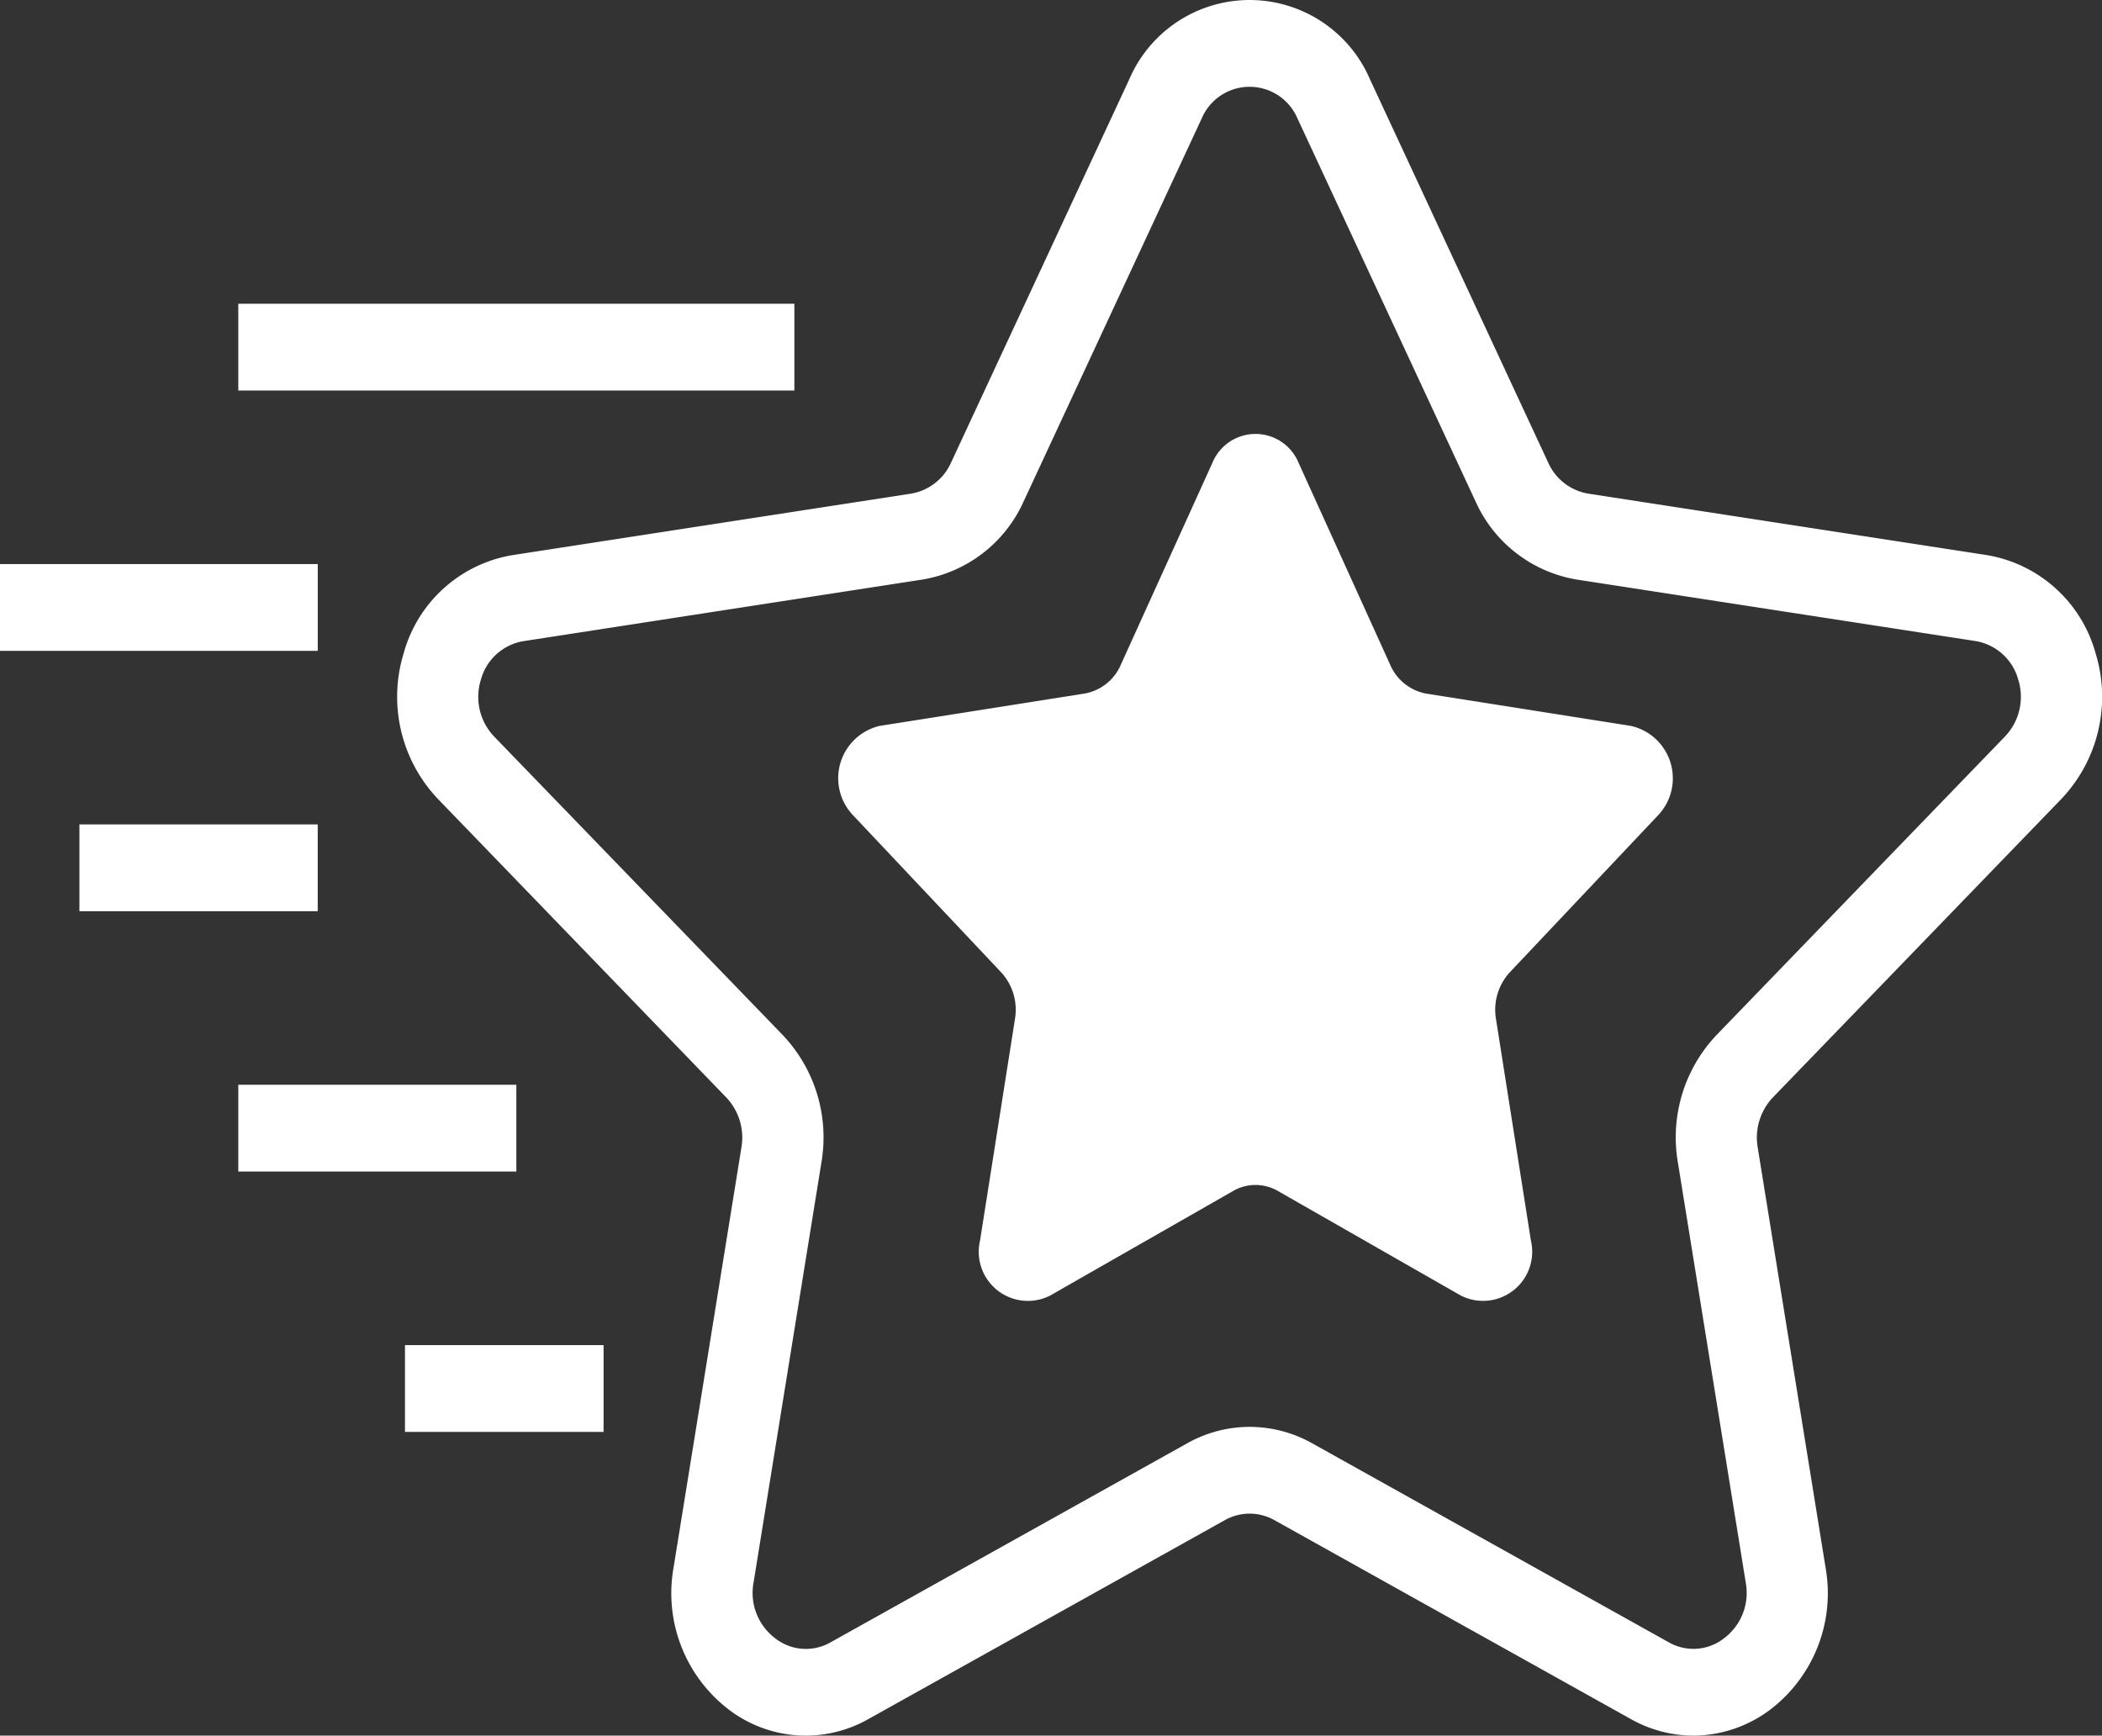
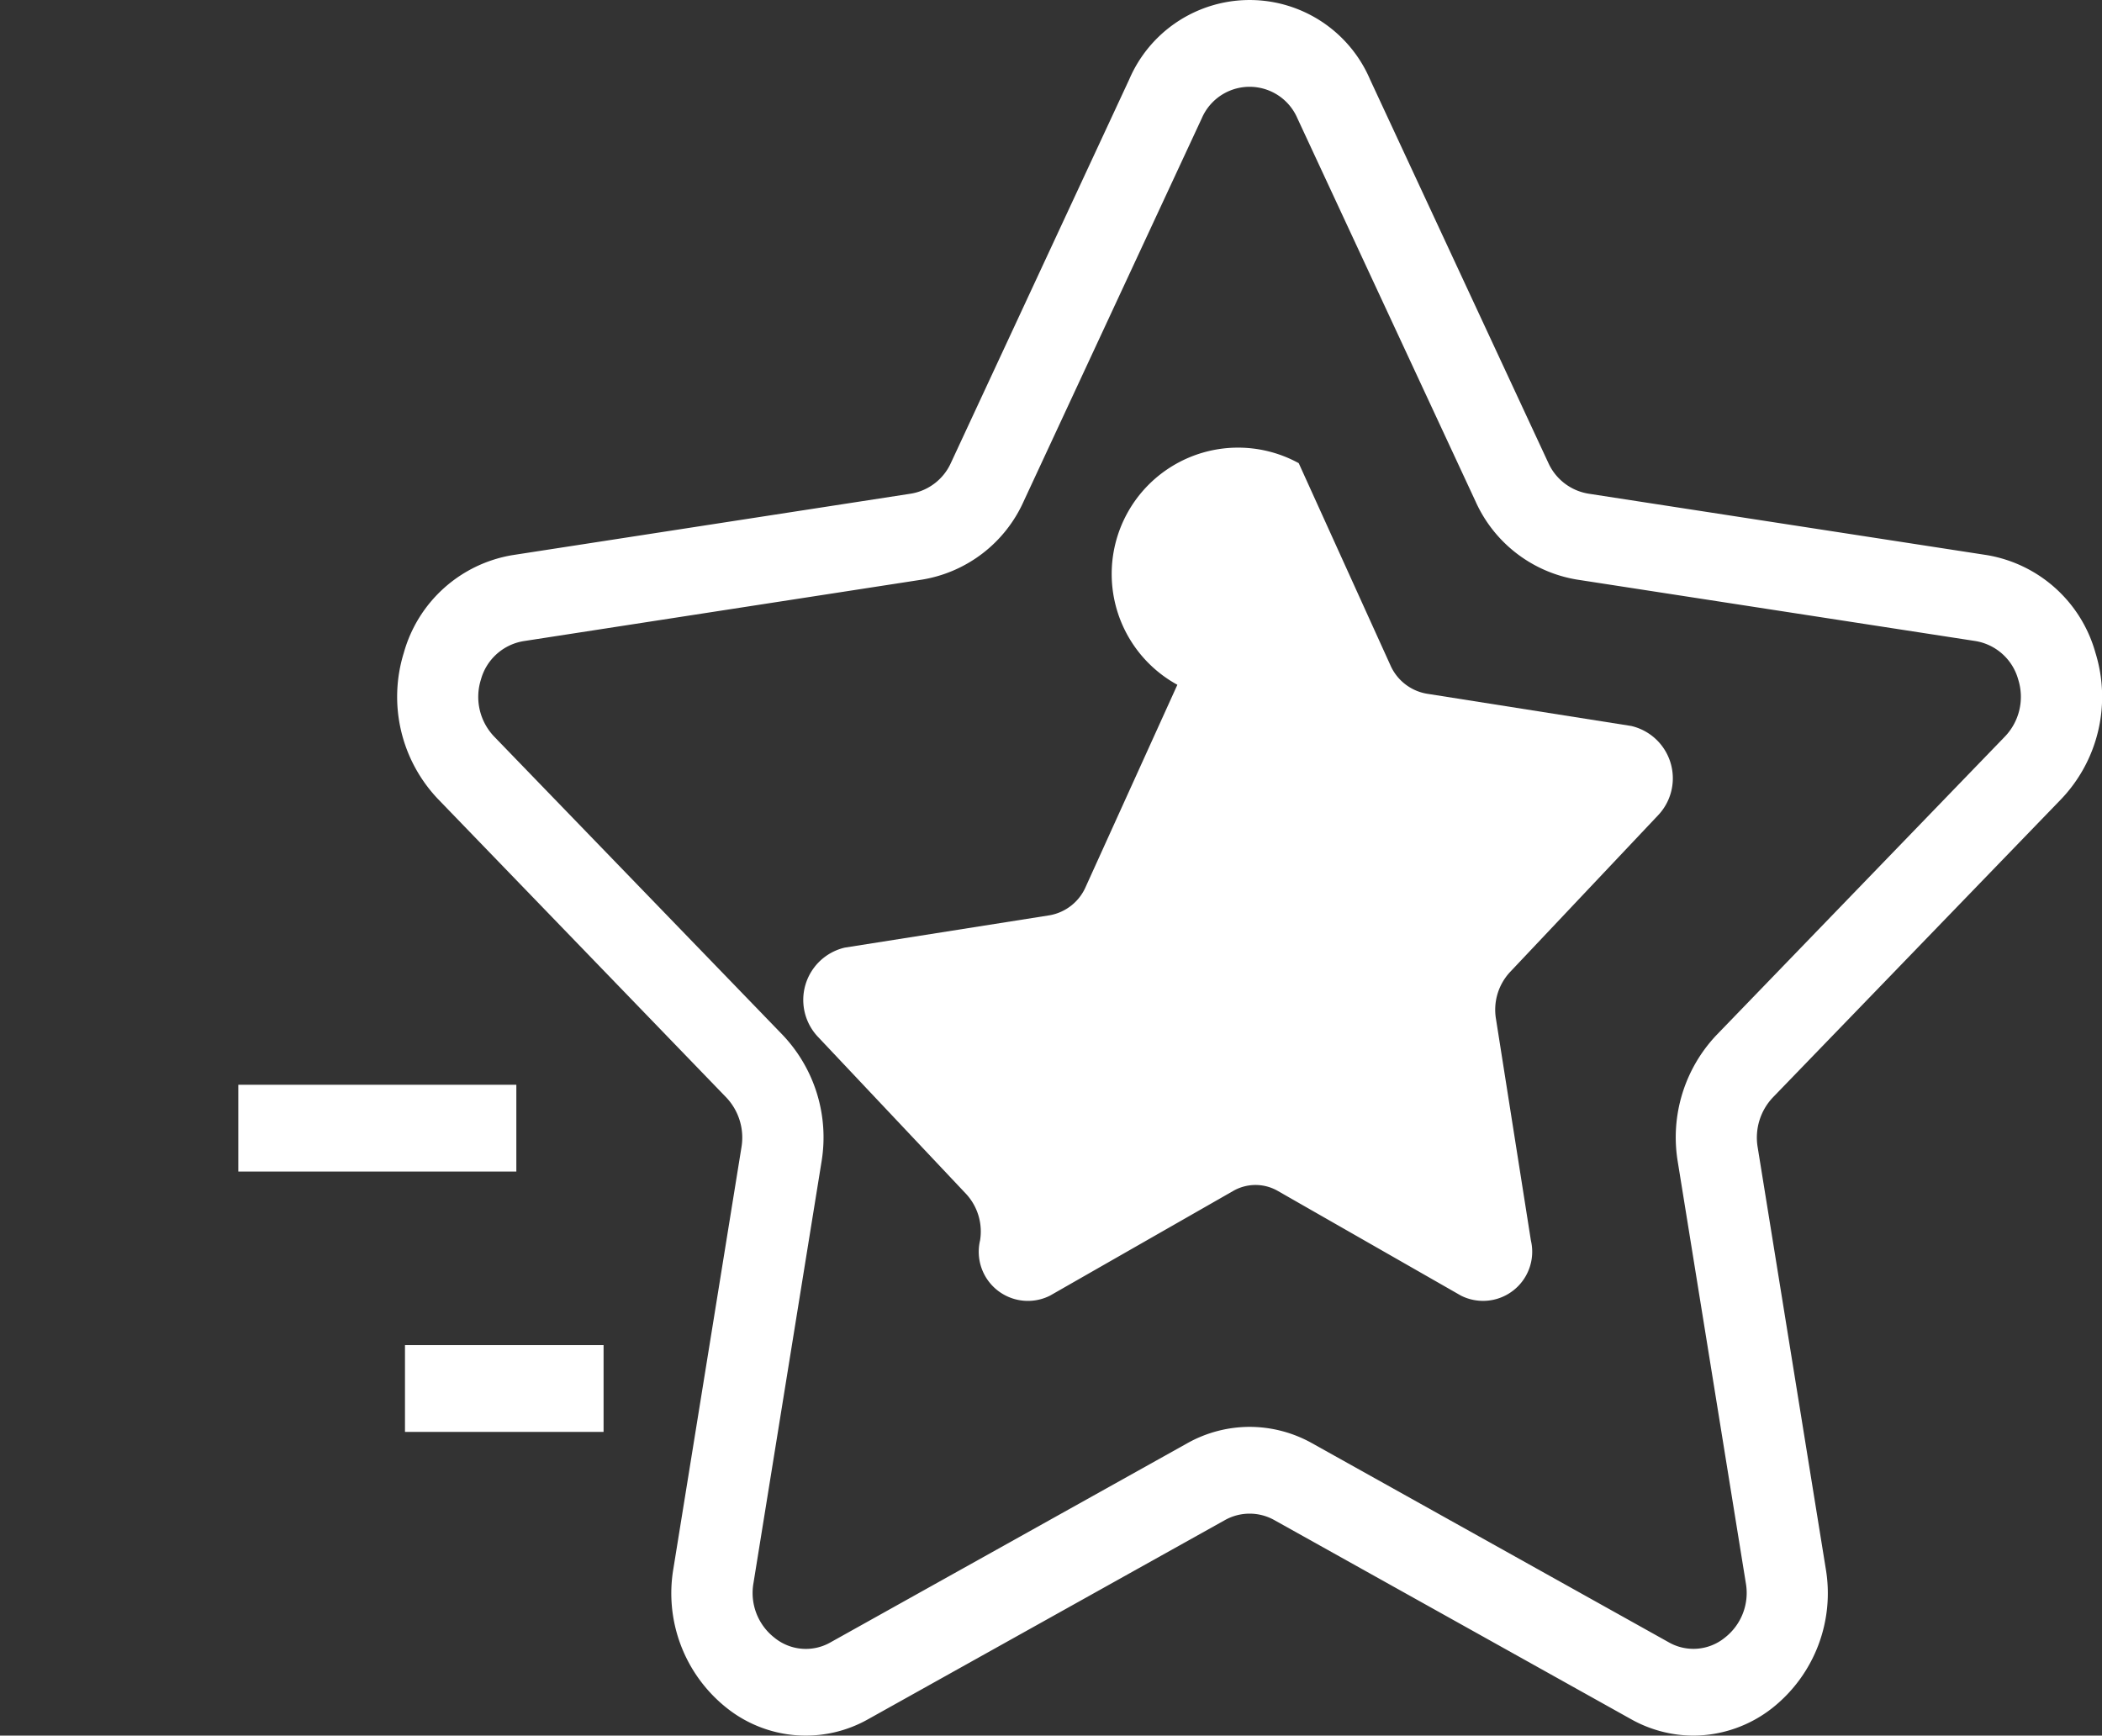
<svg xmlns="http://www.w3.org/2000/svg" width="92.679" height="76.536" viewBox="0 0 92.679 76.536">
  <rect x="0" y="0" width="92.679" height="76.536" fill="#333333" stroke="none" />
  <g id="Group_93" data-name="Group 93" transform="translate(-1595.391 -861.006)">
    <g id="Christmas_Star" data-name="Christmas Star" transform="translate(1595.391 861.006)">
-       <rect id="Rectangle_51" data-name="Rectangle 51" width="14.01" height="3.827" transform="translate(0 24.874)" fill="#fff" />
      <path id="Path_26" data-name="Path 26" d="M73.152,88.536a5.646,5.646,0,0,1-2.758-.729L54.68,79.036a2.227,2.227,0,0,0-2.192,0L36.774,87.807a5.591,5.591,0,0,1-6.257-.5,6.457,6.457,0,0,1-2.337-6.15l3-18.575a2.573,2.573,0,0,0-.671-2.187L17.8,47.237a6.544,6.544,0,0,1-1.509-6.448,6,6,0,0,1,4.789-4.309l17.569-2.711a2.357,2.357,0,0,0,1.766-1.359l7.857-16.9a5.775,5.775,0,0,1,10.624,0l7.857,16.9a2.36,2.36,0,0,0,1.766,1.359l17.568,2.709a6,6,0,0,1,4.791,4.311,6.54,6.54,0,0,1-1.509,6.448L76.654,60.394a2.575,2.575,0,0,0-.671,2.189l3,18.573a6.457,6.457,0,0,1-2.337,6.15A5.661,5.661,0,0,1,73.152,88.536ZM53.583,74.921a5.645,5.645,0,0,1,2.753.721l15.714,8.771a2.194,2.194,0,0,0,2.491-.2,2.5,2.5,0,0,0,.92-2.409l-3-18.575a6.559,6.559,0,0,1,1.709-5.587L86.88,44.486a2.533,2.533,0,0,0,.592-2.52,2.353,2.353,0,0,0-1.9-1.7L68.008,37.557a5.967,5.967,0,0,1-4.462-3.444l-7.857-16.9a2.294,2.294,0,0,0-4.213,0l-7.857,16.9a5.967,5.967,0,0,1-4.462,3.444L21.591,40.269a2.344,2.344,0,0,0-1.9,1.7,2.531,2.531,0,0,0,.592,2.52L33,57.644a6.557,6.557,0,0,1,1.709,5.585l-3,18.577a2.5,2.5,0,0,0,.92,2.409,2.19,2.19,0,0,0,2.491.2l15.714-8.771A5.631,5.631,0,0,1,53.583,74.921Z" transform="translate(1.513 -12)" fill="#fff" />
-       <rect id="Rectangle_52" data-name="Rectangle 52" width="24.517" height="3.827" transform="translate(10.507 13.394)" fill="#fff" />
-       <rect id="Rectangle_53" data-name="Rectangle 53" width="10.507" height="3.827" transform="translate(3.502 36.355)" fill="#fff" />
      <rect id="Rectangle_54" data-name="Rectangle 54" width="12.259" height="3.827" transform="translate(10.507 47.835)" fill="#fff" />
-       <path id="Path_27" data-name="Path 27" d="M46.794,23.289l4.037,8.9a2.153,2.153,0,0,0,1.6,1.265l9.026,1.425a2.369,2.369,0,0,1,1.177,3.942L56.1,45.741a2.441,2.441,0,0,0-.611,2.045l1.541,9.778A2.167,2.167,0,0,1,53.95,60l-8.073-4.615a1.973,1.973,0,0,0-1.977,0L35.826,60a2.167,2.167,0,0,1-3.082-2.436l1.541-9.778a2.441,2.441,0,0,0-.611-2.045l-6.53-6.925a2.369,2.369,0,0,1,1.177-3.942l9.026-1.425a2.141,2.141,0,0,0,1.6-1.265l4.037-8.9A2.054,2.054,0,0,1,46.794,23.289Z" transform="translate(10.468 -2.865)" fill="#fff" />
+       <path id="Path_27" data-name="Path 27" d="M46.794,23.289l4.037,8.9a2.153,2.153,0,0,0,1.6,1.265l9.026,1.425a2.369,2.369,0,0,1,1.177,3.942L56.1,45.741a2.441,2.441,0,0,0-.611,2.045l1.541,9.778A2.167,2.167,0,0,1,53.95,60l-8.073-4.615a1.973,1.973,0,0,0-1.977,0L35.826,60a2.167,2.167,0,0,1-3.082-2.436a2.441,2.441,0,0,0-.611-2.045l-6.53-6.925a2.369,2.369,0,0,1,1.177-3.942l9.026-1.425a2.141,2.141,0,0,0,1.6-1.265l4.037-8.9A2.054,2.054,0,0,1,46.794,23.289Z" transform="translate(10.468 -2.865)" fill="#fff" />
      <rect id="Rectangle_55" data-name="Rectangle 55" width="8.756" height="3.827" transform="translate(17.856 59.316)" fill="#fff" />
    </g>
  </g>
</svg>